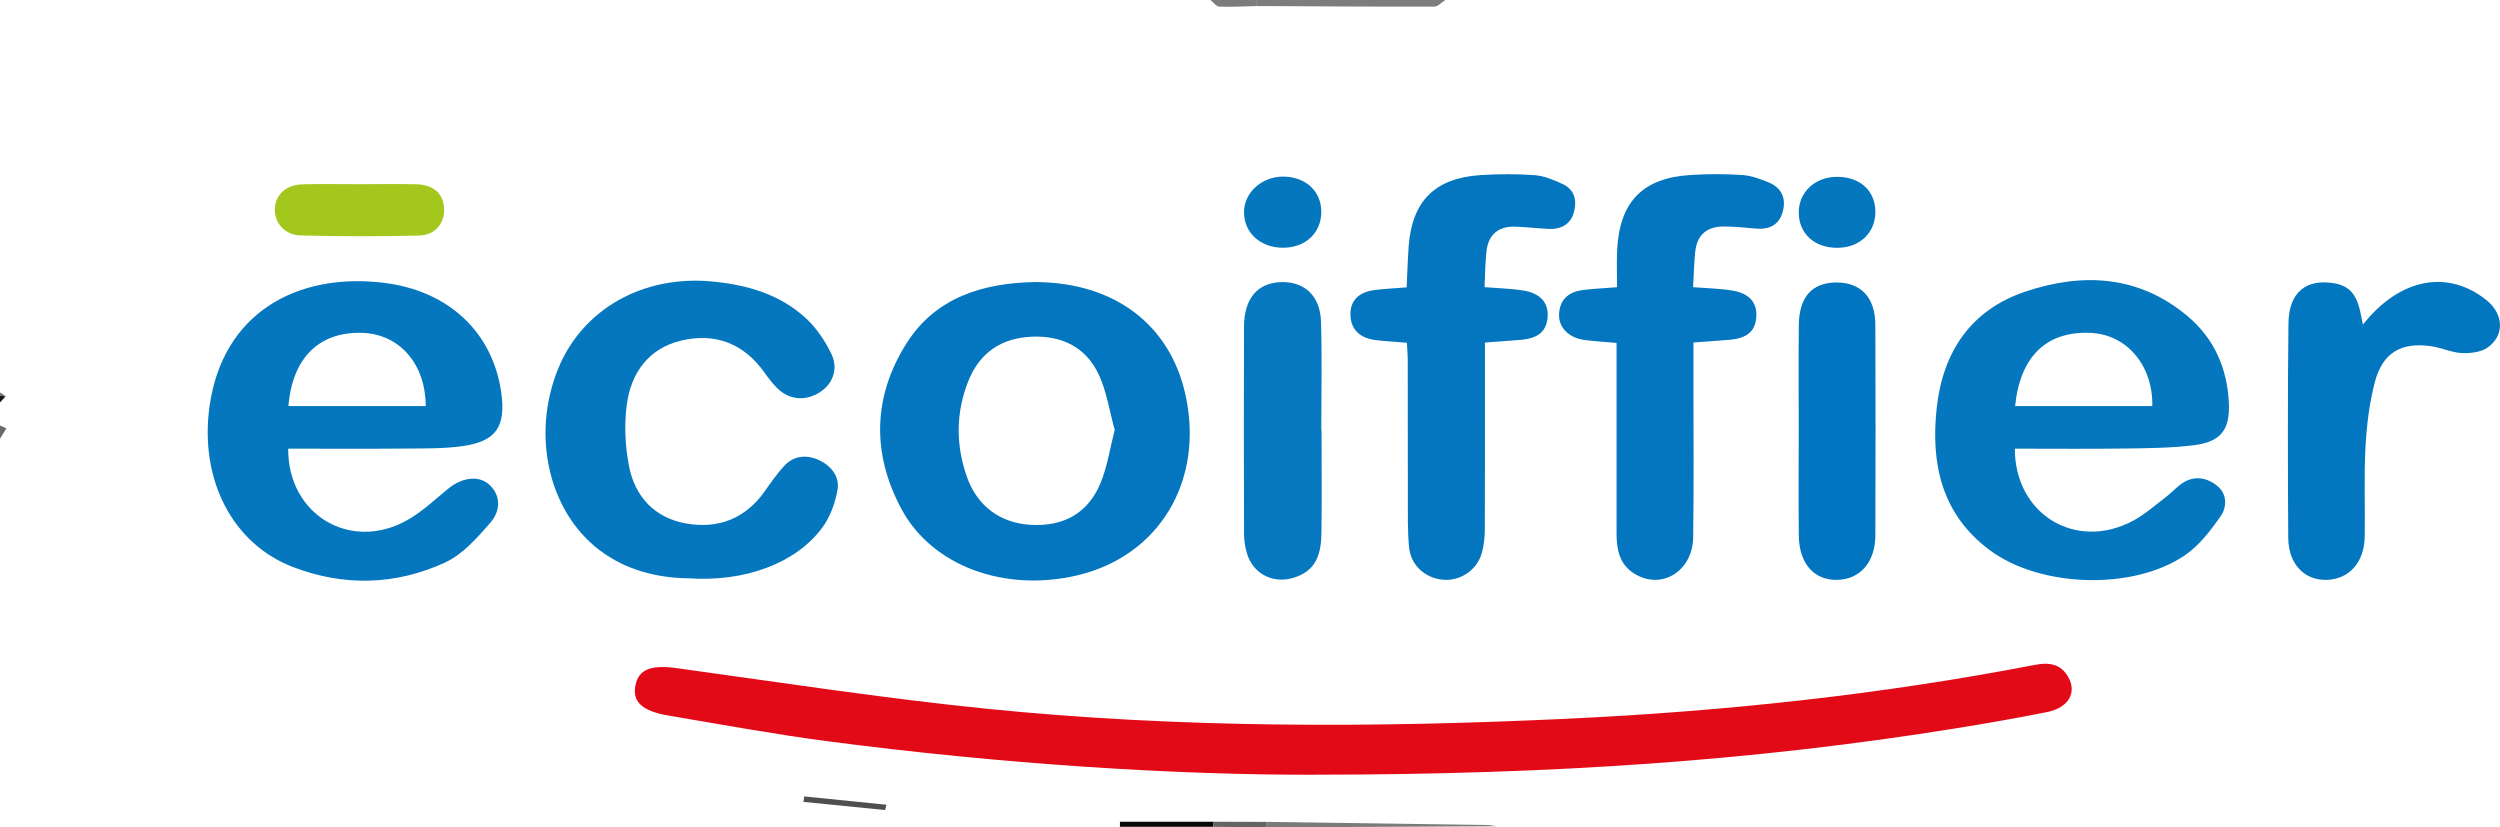
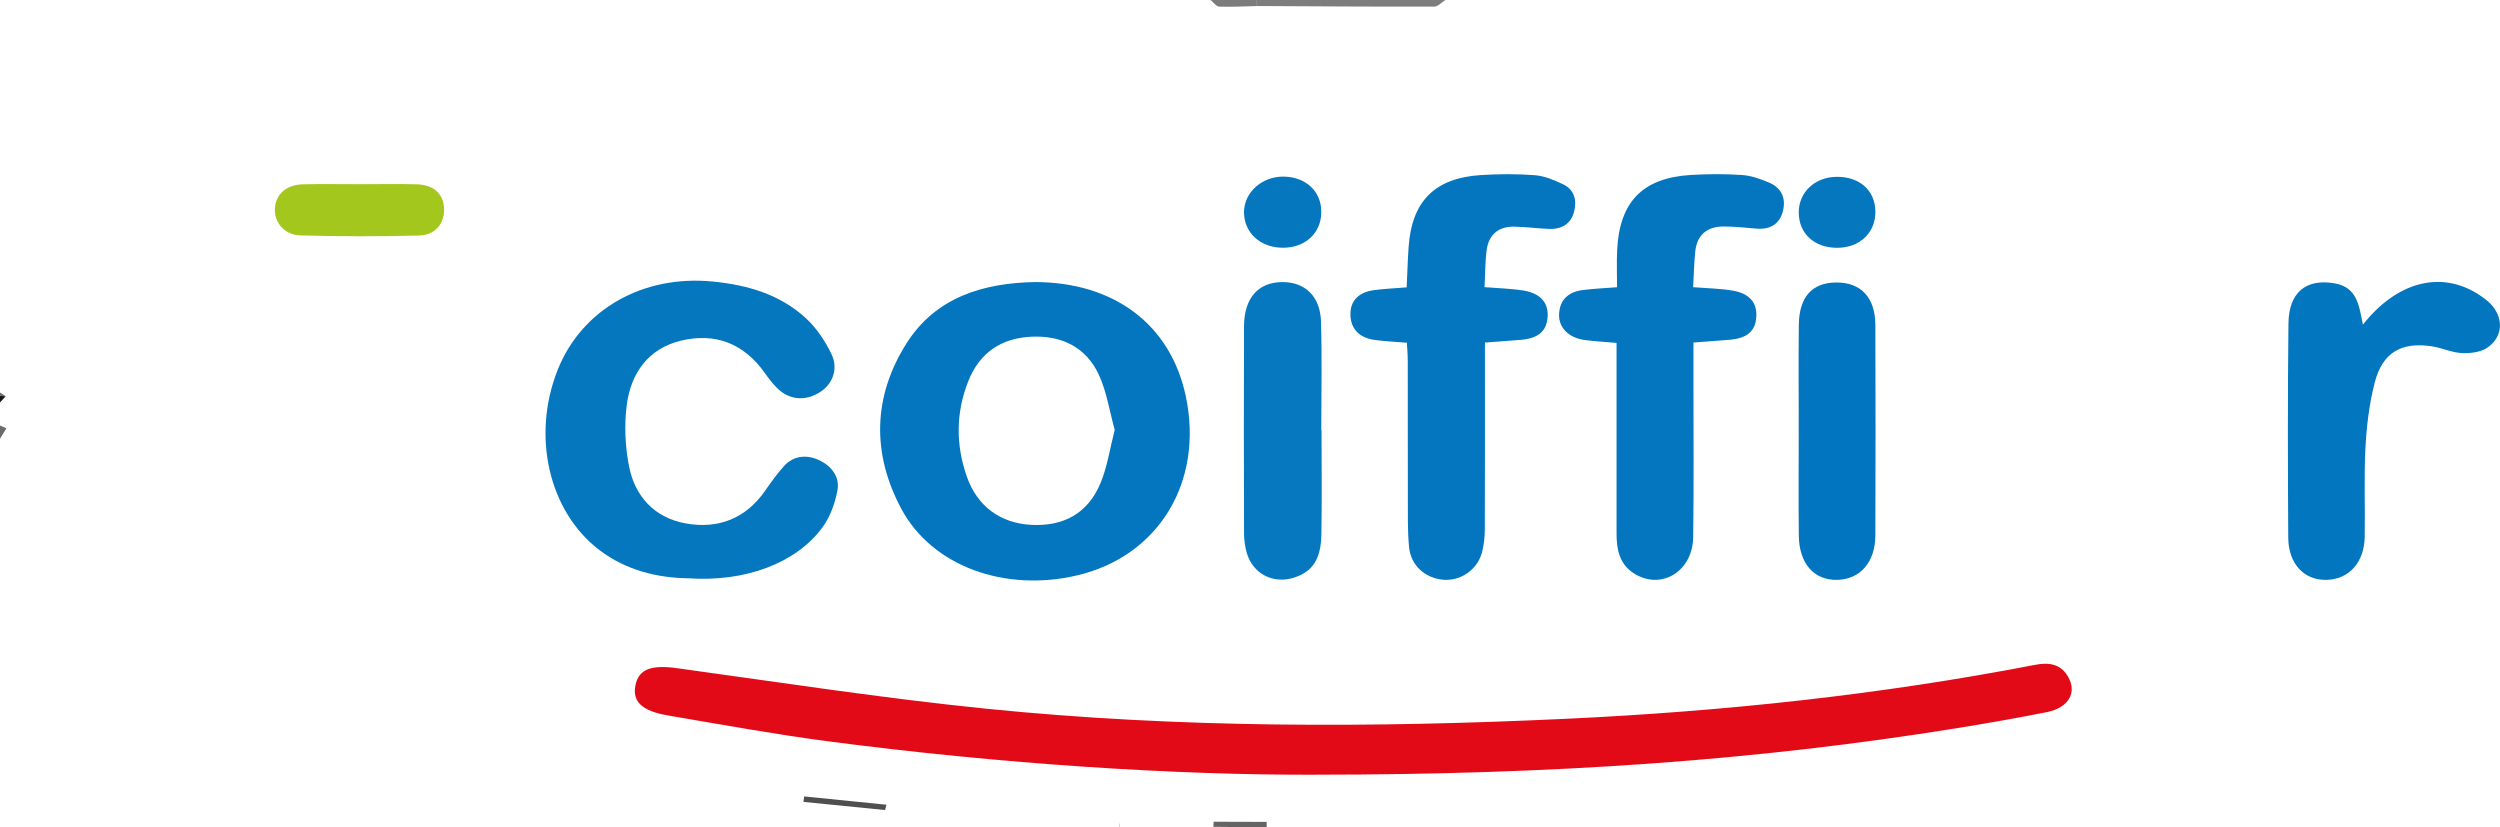
<svg xmlns="http://www.w3.org/2000/svg" version="1.1" viewBox="0 0 754.91 249.84">
  <defs>
    <style>.cls-1{fill:#0276bf}.cls-2{fill:#0477bf}.cls-3{fill:#7c7c7c}.cls-4{fill:#0376bf}.cls-5{fill:#7a7a7a}.cls-6{fill:#171717}.cls-7{fill:#0678c0}.cls-8{fill:#4f4f4f}.cls-9{fill:#7d7d7d}.cls-10{fill:#646464}.cls-11{fill:#0175bf}.cls-12{fill:#6b6b6b}.cls-13{fill:#e30a17}.cls-14{fill:#090909}.cls-15{fill:#a4c71e}</style>
  </defs>
  <g>
    <g id="Laag_1">
      <g id="gX9YeK.tif">
        <g>
          <path d="M436.45 0c-1.12.7-2.25 2-3.37 2-17.85.04-35.71-.09-53.56-.18V-.01C398.5 0 417.48 0 436.45 0Z" class="cls-9" />
          <path d="M379.53 0v1.83c-3.79.09-7.58.31-11.36.17-.9-.03-1.75-1.3-2.63-1.99h13.98Z" class="cls-3" />
          <path d="M0 128.49c.65.28 1.3.57 1.95.85-.65 1.05-1.3 2.09-1.95 3.14v-3.98Z" class="cls-12" />
          <path d="M1.72 119.66c-.57.62-1.15 1.24-1.72 1.86v-1.99c.57.05 1.15.09 1.72.14Z" class="cls-6" />
          <path d="M1.72 119.66c-.57-.05-1.15-.09-1.72-.14v-1c.57.38 1.15.76 1.72 1.13Z" class="cls-12" />
          <path d="M397.63 233.94c-42.7.15-95.3-3.24-147.66-10.1-16.14-2.12-32.17-5.07-48.23-7.79-7.95-1.35-10.86-4.24-9.85-9.16 1.02-4.95 4.94-6.17 12.55-5.12 31.12 4.28 62.19 9.08 93.42 12.24 58.22 5.89 116.64 5.78 175.05 3.04 47.57-2.23 94.83-7.24 141.61-16.29 4.17-.81 7.69-.31 9.95 3.55 2.8 4.78.2 9.4-6.32 10.71-9.12 1.83-18.3 3.42-27.48 4.9-60.58 9.77-121.59 13.98-193.05 14.01Z" class="cls-13" />
-           <path d="M608.41 135.47c-.02 19.93 18.52 31 35.72 21.77 3.47-1.86 6.5-4.57 9.67-6.97 1.58-1.2 2.96-2.68 4.53-3.89 3.7-2.86 7.66-2.43 11.04.21 3.23 2.52 3.16 6.54 1.07 9.48-3.01 4.23-6.37 8.64-10.57 11.53-15.66 10.77-43.81 9.86-59.02-1.46-14.59-10.85-17.88-26.15-16.03-43 1.85-16.87 10.3-29.57 26.78-35.09 17.27-5.79 34.17-4.95 48.9 7.36 8.08 6.75 12.02 15.73 12.53 26.14.4 8.17-2.36 11.85-10.48 12.88-6.89.87-13.91.91-20.88 1.01-10.96.15-21.92.04-33.25.04Zm.08-12.85h41.43c.24-12.23-7.64-21.52-18.43-22.08-13.38-.7-21.46 6.93-23 22.08ZM87.02 135.47c-.13 20.13 19.04 31.31 36.14 21.49 4.41-2.53 8.22-6.15 12.19-9.4 4.25-3.47 9.45-4.15 12.63-.99 3.6 3.57 2.86 8.1.07 11.29-3.95 4.53-8.29 9.5-13.55 11.95-14.91 6.91-30.66 7.34-46.06 1.4-18.41-7.1-28.1-26.49-25.22-48.13 3.84-28.83 26.76-40.77 52.46-37.71 19.9 2.36 33.15 15.08 35.69 33.22 1.43 10.27-1.56 14.7-11.76 16.13-5.56.78-11.27.68-16.91.73-11.79.1-23.58.03-35.69.03Zm.07-12.85h41.47c-.05-12.71-7.89-21.68-19.03-22.1-13.05-.49-21.27 7.49-22.43 22.1Z" class="cls-2" />
          <path d="M312.49 85.17c23.97.04 40.92 12.82 45.54 34.31 5.56 25.86-8.05 48.43-32.71 54.25-21.85 5.16-43.76-2.71-53.07-19.94-9.05-16.76-8.69-34.05 1.49-50.12 8.77-13.84 23-18.2 38.75-18.5Zm24.11 44.64c-1.55-5.6-2.39-11.43-4.75-16.57-3.84-8.36-11.19-11.97-20.3-11.57-9.15.4-15.73 4.79-19.16 13.42-3.77 9.49-3.8 19.13-.49 28.7 3.14 9.09 10.17 14.16 19.34 14.69 9.93.57 17.27-3.47 21.07-12.58 2.06-4.94 2.83-10.42 4.29-16.08Z" class="cls-4" />
          <path d="M207.67 174.62c-9.01-.14-18.45-2.31-26.59-8.46-15.38-11.63-20.66-34.62-12.62-54.62 7.3-18.18 25.74-28.58 46.73-26.53 10.5 1.03 20.33 3.86 28.19 11.11 3.19 2.94 5.78 6.84 7.68 10.77 2.21 4.6.33 9.21-3.67 11.66-4.35 2.67-9.16 2.21-12.76-1.4-1.4-1.4-2.62-3-3.76-4.62-6.28-8.85-14.94-12.15-25.27-9.66-9.8 2.37-15.05 9.77-16.32 19.26-.82 6.11-.52 12.63.67 18.69 1.8 9.17 7.74 15.55 17.16 17.24 9.76 1.74 18.02-1.43 23.89-9.82 1.8-2.57 3.62-5.16 5.72-7.48 2.94-3.25 6.85-3.52 10.53-1.85 3.67 1.67 6.4 4.98 5.64 9.1-.72 3.92-2.21 8.07-4.55 11.26-7.97 10.84-23.43 16.58-40.66 15.34Z" class="cls-2" />
          <path d="M448.4 103.43v5.96c0 16.75.03 33.51-.04 50.26-.01 2.46-.24 5-.91 7.35-1.49 5.22-6.55 8.53-11.74 8.05-5.42-.5-9.71-4.34-10.23-9.88-.46-4.94-.35-9.94-.36-14.91-.04-13.77 0-27.53-.03-41.3 0-1.77-.16-3.55-.26-5.47-3.55-.3-6.69-.42-9.78-.85-4.29-.6-7.14-3.06-7.27-7.48-.14-4.54 2.73-6.95 7.04-7.54 3.1-.43 6.24-.54 9.94-.85.19-4.08.31-8.15.59-12.21.95-13.76 7.87-20.79 21.7-21.69 5.46-.35 10.97-.38 16.42.03 2.87.22 5.76 1.45 8.42 2.69 3.58 1.66 4.34 4.94 3.39 8.44-1 3.7-3.86 5.25-7.59 5.09-3.48-.15-6.94-.61-10.42-.68-4.93-.09-7.83 2.53-8.4 7.35-.42 3.57-.4 7.19-.59 10.92 4.29.35 8.1.42 11.81 1.03 5.09.84 7.51 3.73 7.24 7.9-.29 4.35-2.79 6.53-8.09 6.98-3.46.29-6.92.53-10.87.82ZM511.26 86.72c4.39.35 8.21.4 11.93 1.03 5.12.86 7.43 3.68 7.15 7.96-.29 4.33-2.78 6.45-8.14 6.9-3.46.29-6.92.53-10.84.82v11.96c0 15.6.14 31.21-.08 46.81-.14 10.37-9.64 16.1-17.79 11.01-4.5-2.81-5.35-7.29-5.35-12.13.01-17.26 0-34.53 0-51.79v-5.74c-3.46-.31-6.56-.47-9.63-.88-4.7-.62-7.83-3.66-7.73-7.62.12-4.55 2.84-6.92 7.18-7.47 3.11-.4 6.25-.53 10.33-.85 0-3.74-.15-7.48.03-11.2.71-14.64 7.72-21.83 22.3-22.7 5.13-.31 10.31-.33 15.44.02 2.73.18 5.5 1.18 8.06 2.25 3.97 1.66 5.32 4.99 4.16 8.99-1.14 3.9-4.14 5.31-8.12 4.93-3.14-.3-6.29-.59-9.44-.63-5.06-.07-8.25 2.35-8.81 7.51-.38 3.57-.44 7.17-.65 10.83Z" class="cls-4" />
          <path d="M713.51 98.03c11.14-14.08 25.63-16.77 37.34-7.38 5.17 4.15 5.53 10.67.28 14.31-2.03 1.41-5.19 1.78-7.78 1.65-3.08-.15-6.07-1.61-9.17-2.06-9.19-1.33-14.8 1.97-17.12 11.05-1.63 6.36-2.43 13.02-2.78 19.6-.47 8.93-.07 17.9-.22 26.86-.13 7.79-4.72 12.85-11.5 13.04-6.74.18-11.54-4.79-11.59-12.73-.13-21.56-.18-43.11.06-64.67.1-9.45 5.35-13.68 14.06-12.12 6.72 1.21 7.27 6.8 8.43 12.46Z" class="cls-1" />
          <path d="M399.06 129.93c0 10.44.13 20.89-.04 31.33-.13 7.64-2.69 11.39-8.32 13.18-6.21 1.97-12.32-1.12-14.18-7.36-.56-1.88-.85-3.9-.86-5.86-.06-20.89-.1-41.78-.01-62.67.03-8.53 4.25-13.28 11.44-13.37 6.9-.09 11.58 4.23 11.81 11.93.33 10.93.08 21.88.08 32.82h.08Z" class="cls-7" />
          <path d="M543.15 129.45c0-10.44-.09-20.87.03-31.31.1-8.47 3.96-12.75 11.2-12.84 7.47-.09 11.88 4.48 11.91 12.78.08 21.2.08 42.41 0 63.61-.03 8.13-4.65 13.3-11.6 13.41-6.94.1-11.41-4.92-11.51-13.35-.13-10.77-.03-21.54-.03-32.3Z" class="cls-11" />
          <path d="M108.83 55.62c5.64 0 11.29-.11 16.92.03 5.19.13 8.14 2.83 8.35 7.3.2 4.41-2.6 8.04-7.52 8.17-11.93.31-23.89.3-35.82-.03-4.88-.13-7.96-3.92-7.76-8.08.22-4.3 3.4-7.22 8.41-7.35 5.8-.15 11.61-.03 17.42-.04Z" class="cls-15" />
          <path d="M398.98 64c0 6.37-4.83 10.85-11.65 10.81-6.81-.03-11.76-4.62-11.68-10.85.07-5.95 5.53-10.76 12.05-10.63 6.69.13 11.29 4.48 11.28 10.66ZM554.86 74.83c-6.97.04-11.69-4.27-11.7-10.69-.01-6.03 4.77-10.6 11.24-10.74 7.04-.16 11.81 4.02 11.9 10.43.09 6.38-4.68 10.97-11.44 11Z" class="cls-2" />
-           <path d="M449.44 249.12c.85.13 1.71.25 2.56.38-23.17.11-46.34.22-69.51.34v-1.66c22.32.32 44.63.63 66.95.95Z" class="cls-5" />
          <path d="M267.26 244.61c-8.22-.82-16.44-1.64-24.65-2.47.07-.55.15-1.1.22-1.65 8.28.84 16.57 1.67 24.85 2.51l-.42 1.61Z" class="cls-8" />
-           <path d="M366.39 249.67h-28.22c0-.51.01-1.03.02-1.54h28.29l-.09 1.54Z" class="cls-14" />
+           <path d="M366.39 249.67h-28.22c0-.51.01-1.03.02-1.54l-.09 1.54Z" class="cls-14" />
          <path d="m366.39 249.67.09-1.54 16.01.05v1.66c-5.37-.06-10.74-.11-16.11-.17Z" class="cls-10" />
        </g>
      </g>
    </g>
  </g>
</svg>